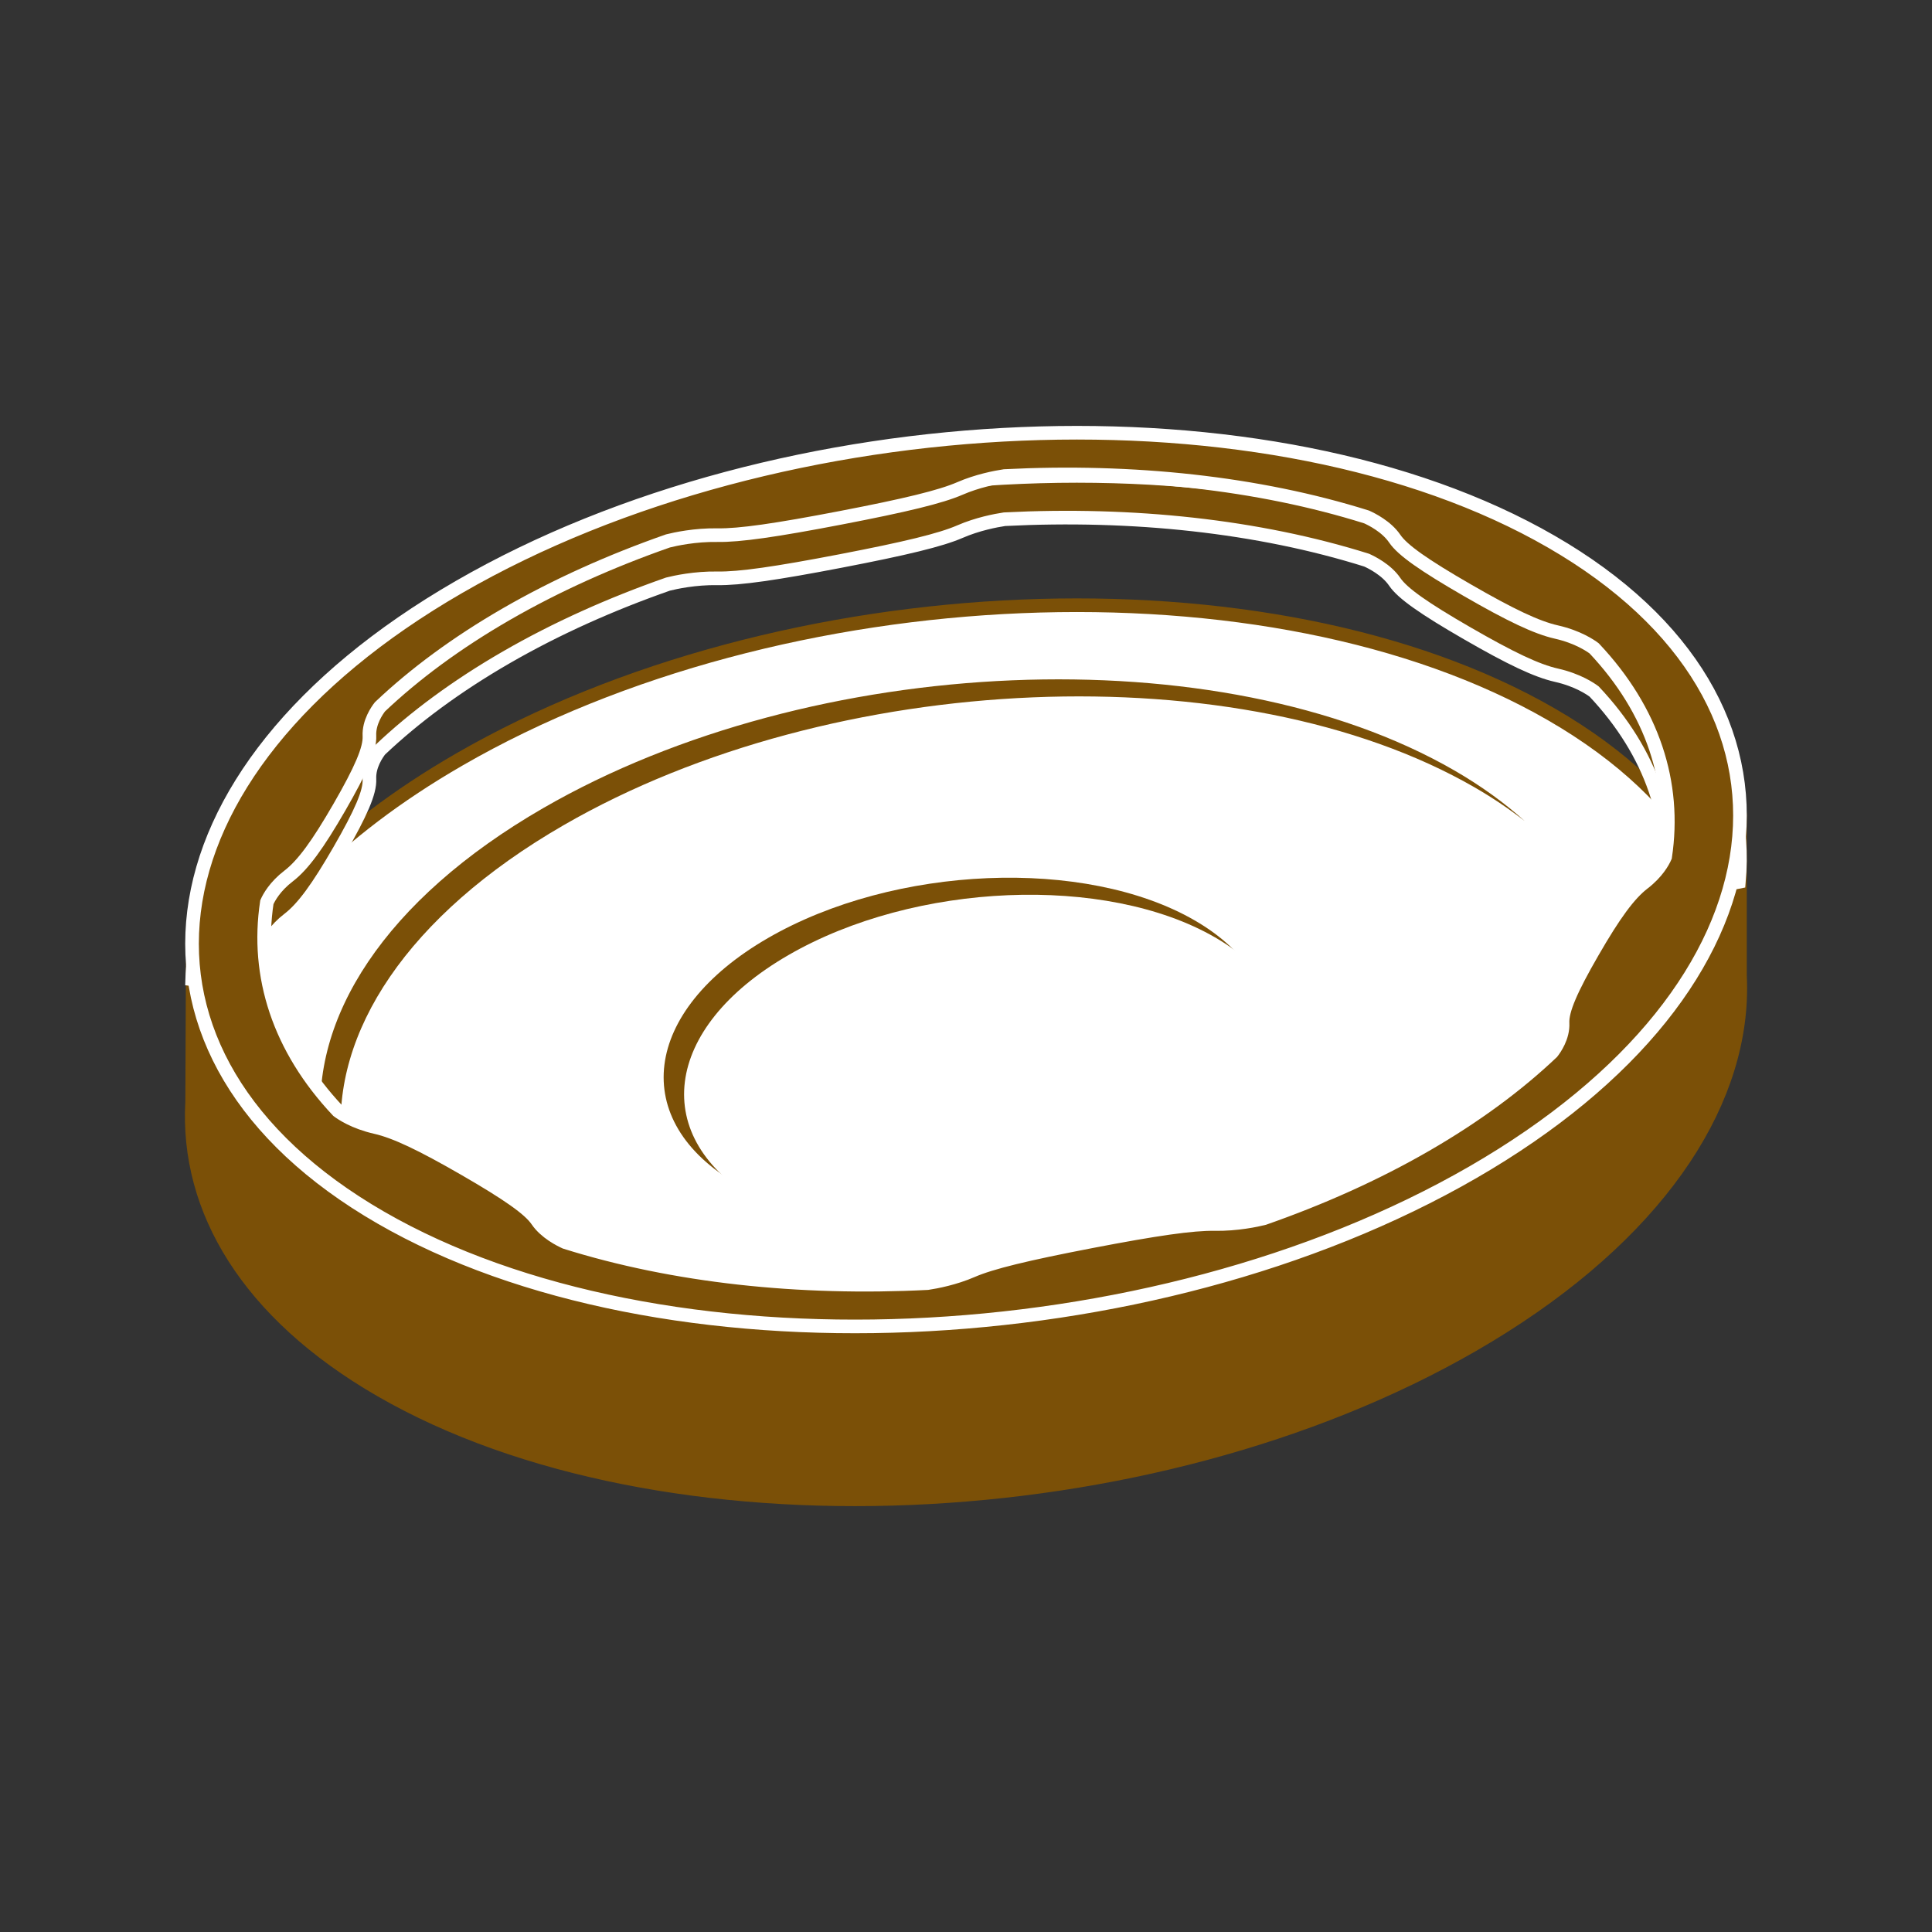
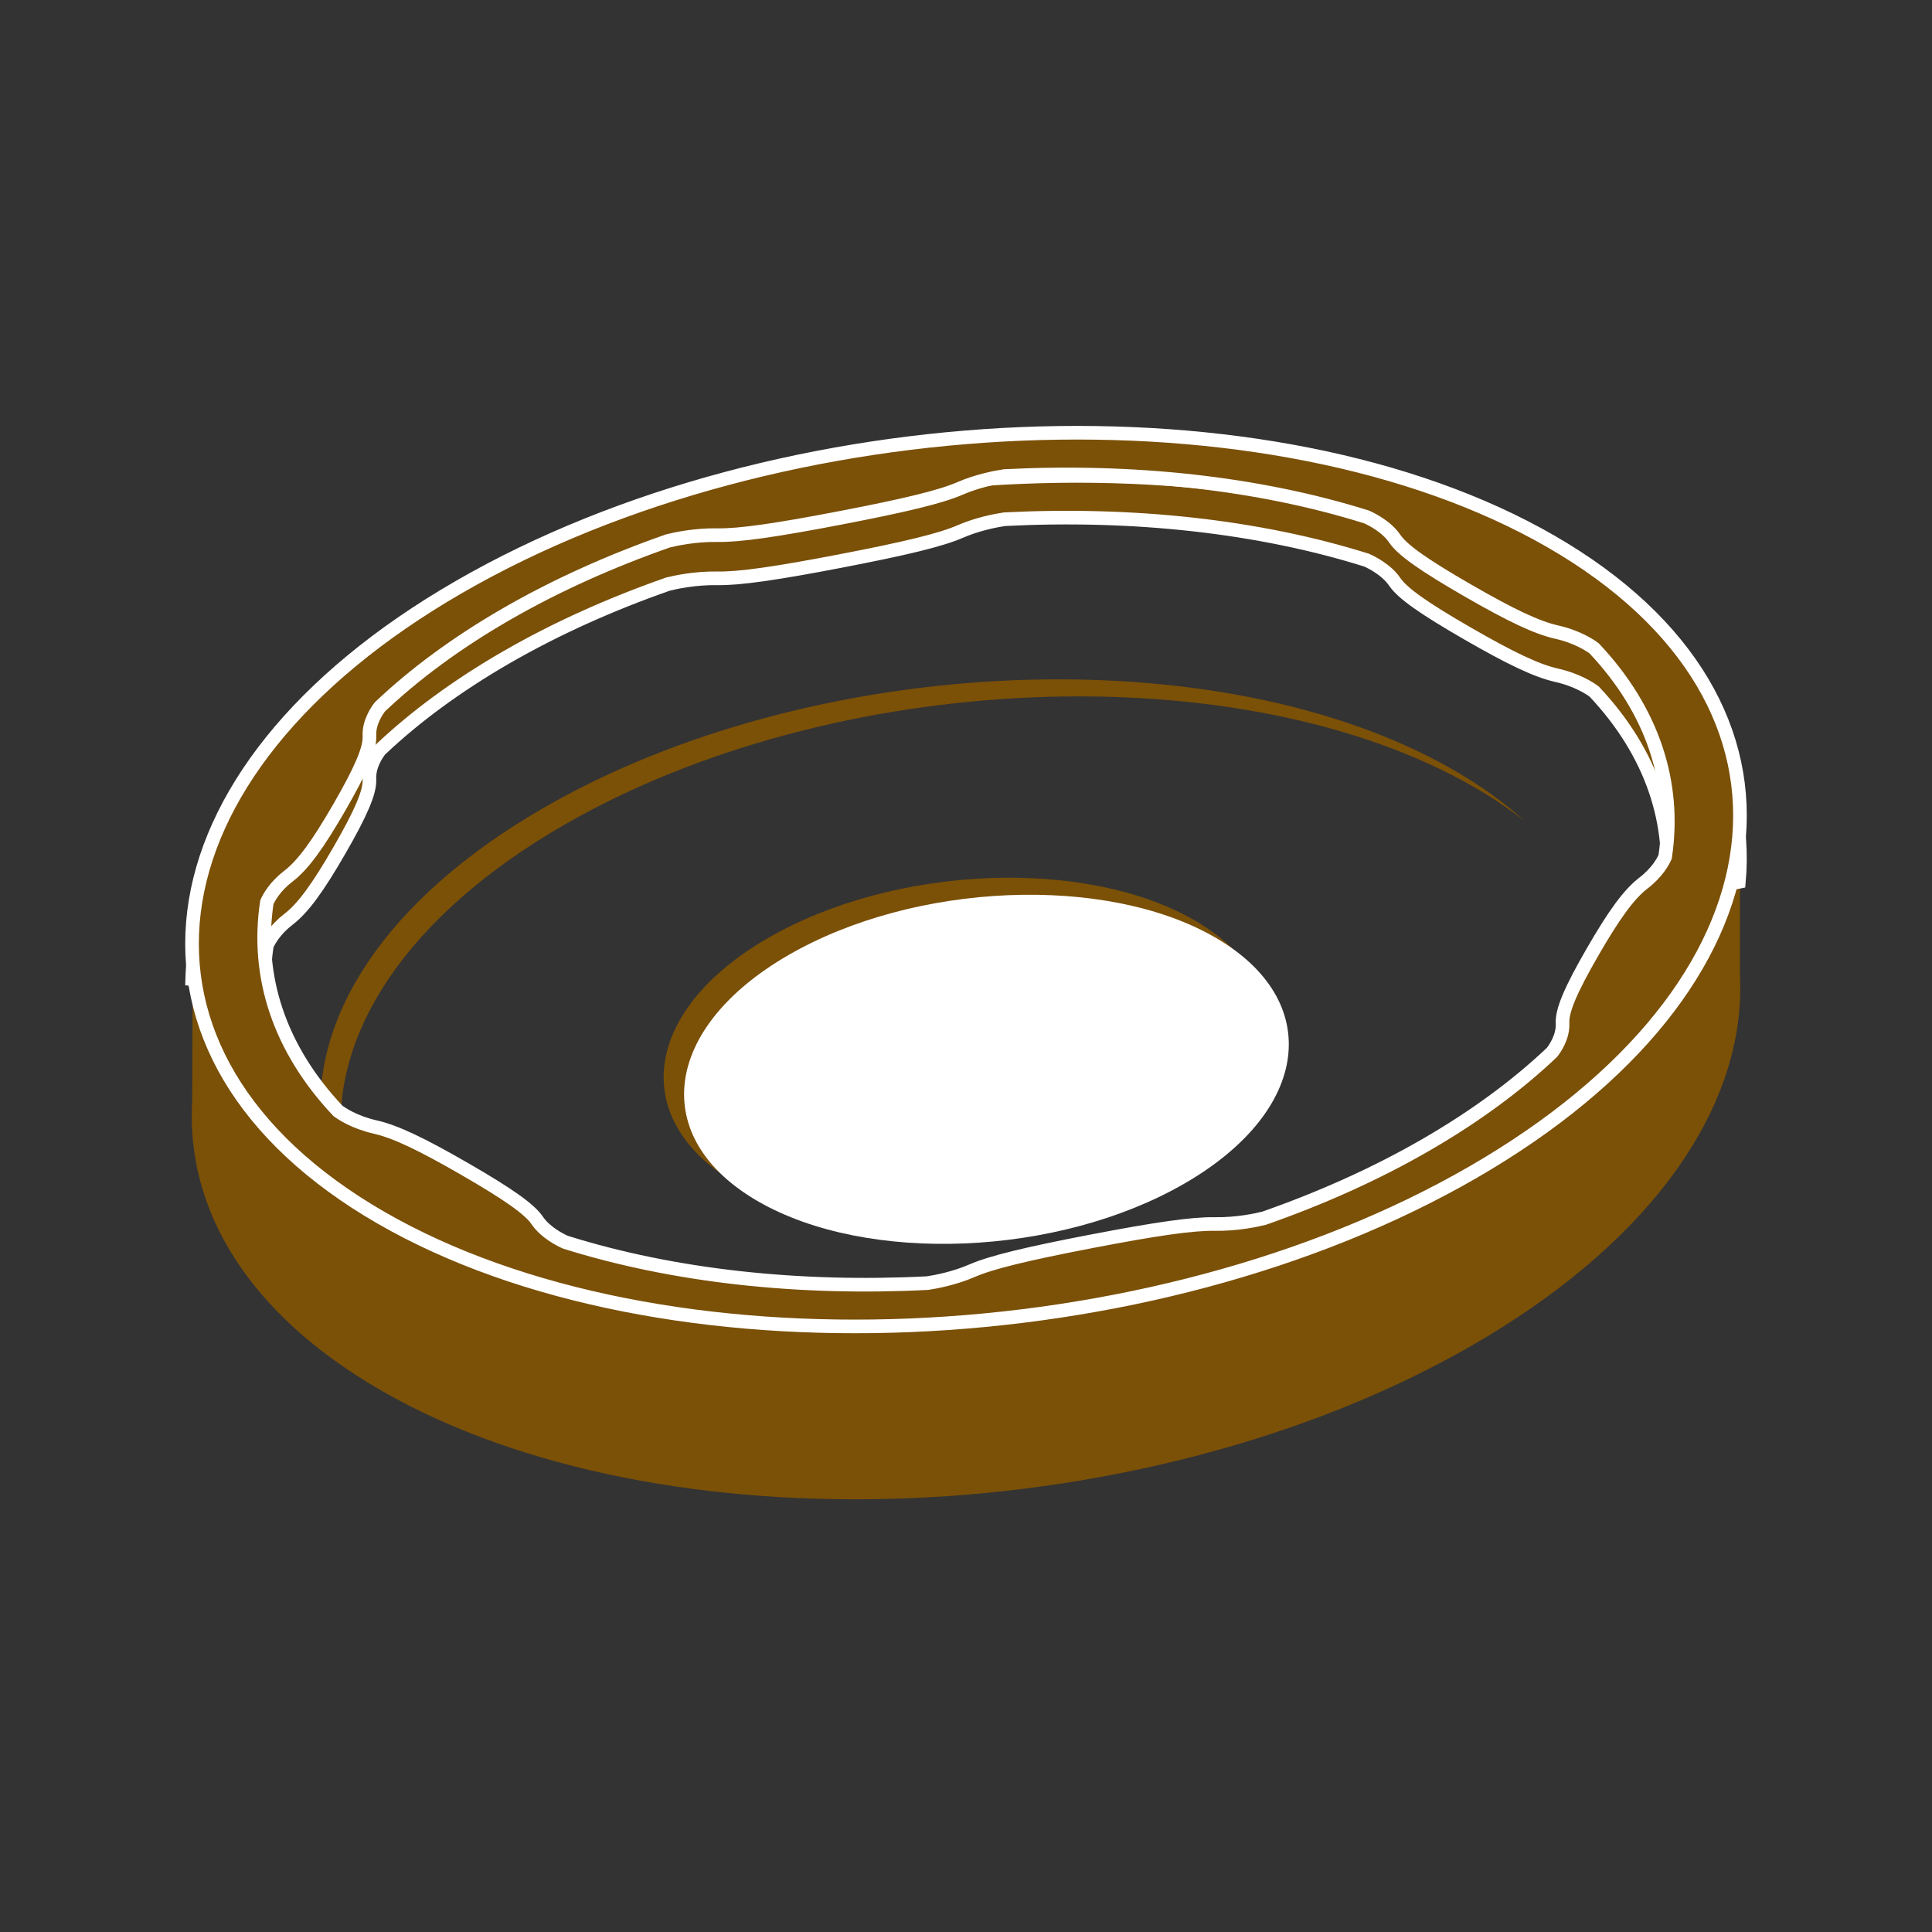
<svg xmlns="http://www.w3.org/2000/svg" version="1.1" id="Calque_1" x="0px" y="0px" width="283.46px" height="283.46px" viewBox="0 0 283.46 283.46" enable-background="new 0 0 283.46 283.46" xml:space="preserve">
  <rect x="0" y="0" width="283.46" height="283.46" fill="#333333" stroke="none" />
  <g>
-     <path fill="#FFFFFF" stroke="#7B5007" stroke-width="2" stroke-linecap="round" stroke-linejoin="round" stroke-miterlimit="10" d="   M255.287,146.82c0.059-1.225,0.059-2.443,0-3.656l-0.004-23.719l-5.148,6.547c-4.521-7.869-12.004-15.109-22.527-21.186   c-41.074-23.713-112.821-20.74-160.249,6.643c-18.271,10.547-30.26,23.18-35.757,36.08c-2.443-3.865-3.319-6.299-3.319-6.299   l-0.091,20.43c-0.896,15.828,8.18,31.061,27.661,42.309c41.074,23.713,112.821,20.74,160.249-6.643   c25.07-14.475,38.322-32.871,39.186-50.502l0,0V146.82z" />
    <path fill="#7B5007" d="M112.69,137.621c18.52-10.693,46.535-11.854,62.574-2.594s14.027,25.436-4.492,36.127   c-18.52,10.693-46.536,11.854-62.575,2.594S94.169,148.312,112.69,137.621z" />
    <path fill="#FFFFFF" d="M115.69,140.121c18.52-10.693,46.535-11.854,62.574-2.594s14.027,25.436-4.492,36.127   c-18.52,10.693-46.536,11.854-62.575,2.594S97.169,150.812,115.69,140.121z" />
    <path fill="#7B5007" d="M213.367,113.029c-34.264-19.783-94.113-17.303-133.676,5.539c-23.295,13.449-34.329,30.953-32.49,47.113   l2.914,1.891c-1.491-15.988,9.576-33.223,32.577-46.502c39.563-22.842,99.412-25.322,133.675-5.541   c2.688,1.551,5.109,3.203,7.322,4.922C220.754,117.811,217.33,115.316,213.367,113.029z" />
    <path fill="#7B5007" d="M255.287,143.164l-0.004-23.719l-5.148,6.547c-0.748-1.303-1.586-2.586-2.496-3.852   c-1.43,8.752-3.926,17.318-7.605,25.033c-10.102,21.184-78.666,54-139.665,44.359C57.326,184.729,39.667,159.074,33,144.557   c-0.5,0.99-0.976,1.98-1.398,2.973c-2.443-3.865-3.319-6.299-3.319-6.299l-0.091,20.43c-0.896,15.828,8.18,31.061,27.661,42.309   c41.074,23.713,112.821,20.74,160.249-6.643c25.07-14.475,38.322-32.871,39.186-50.502l0,0v-0.004   C255.346,145.596,255.346,144.377,255.287,143.164z" />
    <path fill="#7B5007" stroke="#FFFFFF" stroke-width="2" stroke-miterlimit="10" d="M38.778,144.928   c-0.062-2.059,0.062-4.133,0.376-6.215c0.315-0.717,1.188-2.314,3.188-3.85c2.116-1.621,4.29-4.615,7.454-10.094   c3.161-5.48,4.501-8.57,4.406-10.447c-0.104-2.025,1.16-3.795,1.547-4.287c5.066-4.805,11.248-9.383,18.535-13.59   c7.339-4.236,15.337-7.812,23.724-10.748c1.065-0.266,3.966-0.9,7.241-0.846c3.25,0.055,8.604-0.719,18.094-2.545   c9.489-1.826,14.675-3.08,17.485-4.301c2.58-1.123,5.259-1.631,6.55-1.826c18.762-0.955,37.227,1.006,53.129,6.004   c0.684,0.305,2.916,1.398,4.129,3.189c1.135,1.678,4.312,3.898,10.639,7.551c6.328,3.652,10.174,5.488,13.08,6.143   c3.15,0.711,5.047,2.025,5.537,2.396c8.482,9.002,11.916,19.426,10.482,30.037l10.754-2.121   c1.467-16.289-7.551-32.045-27.52-43.574C186.6,62.127,114.71,65.105,67.357,92.445c-25.373,14.65-38.626,33.367-39.159,51.229   L38.778,144.928z" />
    <path fill="#7B5007" stroke="#FFFFFF" stroke-width="2" stroke-miterlimit="10" d="M227.609,79.471   C186.6,55.793,114.71,58.771,67.357,86.111c-47.353,27.34-52.515,68.846-11.506,92.521c41.01,23.678,112.899,20.697,160.252-6.643   S268.617,103.146,227.609,79.471z M209.176,167.99c-7.34,4.238-15.338,7.812-23.727,10.75c-1.064,0.266-3.967,0.9-7.242,0.846   c-3.25-0.055-8.604,0.719-18.092,2.543c-9.492,1.828-14.676,3.082-17.487,4.303c-2.579,1.123-5.255,1.629-6.547,1.824   c-18.766,0.957-37.234-1.006-53.138-6.006c-0.69-0.309-2.913-1.4-4.122-3.186c-1.135-1.678-4.314-3.898-10.639-7.551   c-6.33-3.652-10.176-5.488-13.08-6.145c-3.141-0.709-5.032-2.014-5.531-2.391c-8.635-9.16-12.051-19.793-10.418-30.6   c0.315-0.717,1.188-2.314,3.188-3.85c2.116-1.621,4.29-4.615,7.454-10.094c3.161-5.48,4.501-8.57,4.406-10.447   c-0.104-2.025,1.16-3.795,1.547-4.287c5.066-4.805,11.248-9.383,18.535-13.59c7.339-4.236,15.337-7.812,23.724-10.748   c1.065-0.266,3.966-0.9,7.241-0.846c3.25,0.055,8.604-0.719,18.094-2.545c9.489-1.826,14.675-3.08,17.485-4.301   c2.58-1.123,5.259-1.631,6.55-1.826c18.762-0.955,37.227,1.006,53.129,6.004c0.684,0.305,2.916,1.398,4.129,3.189   c1.135,1.678,4.312,3.898,10.639,7.551c6.328,3.652,10.174,5.488,13.08,6.143c3.15,0.711,5.047,2.025,5.537,2.396   c8.629,9.158,12.045,19.787,10.414,30.588c-0.312,0.715-1.186,2.318-3.191,3.855c-2.113,1.623-4.291,4.617-7.453,10.096   c-3.164,5.48-4.502,8.568-4.408,10.447c0.104,2.033-1.17,3.809-1.551,4.291C222.639,159.209,216.459,163.785,209.176,167.99z" />
  </g>
</svg>